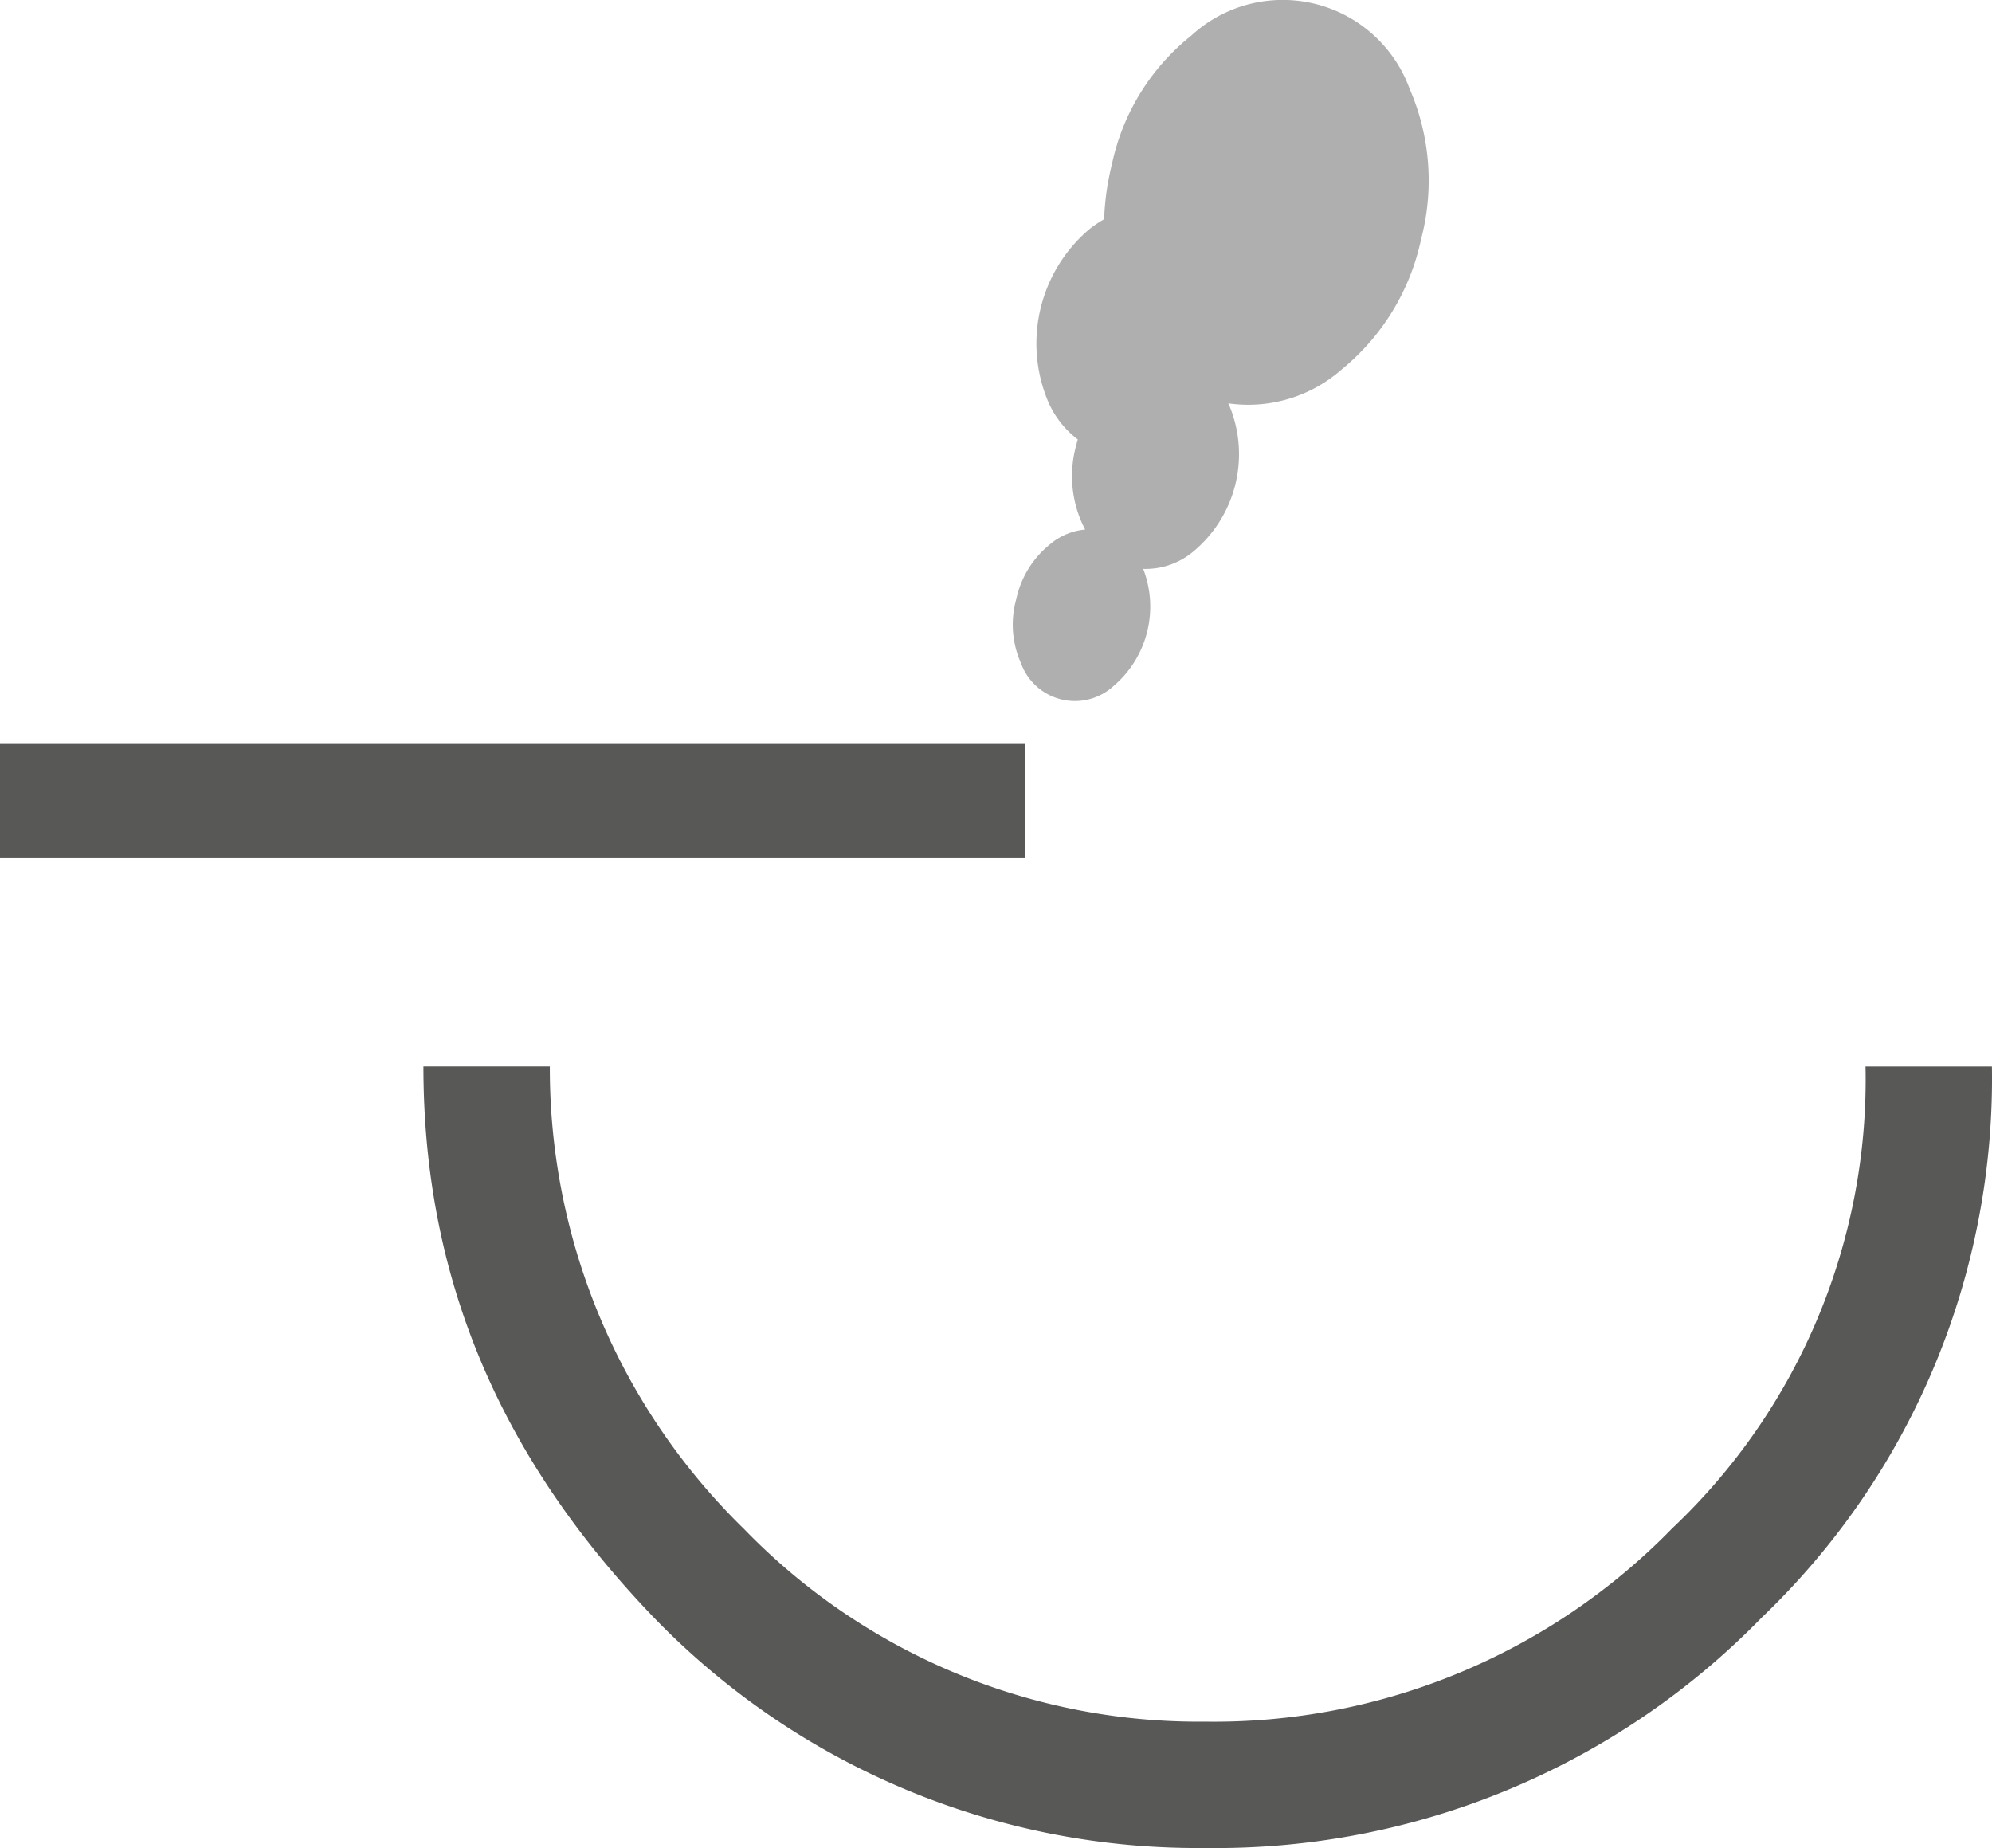
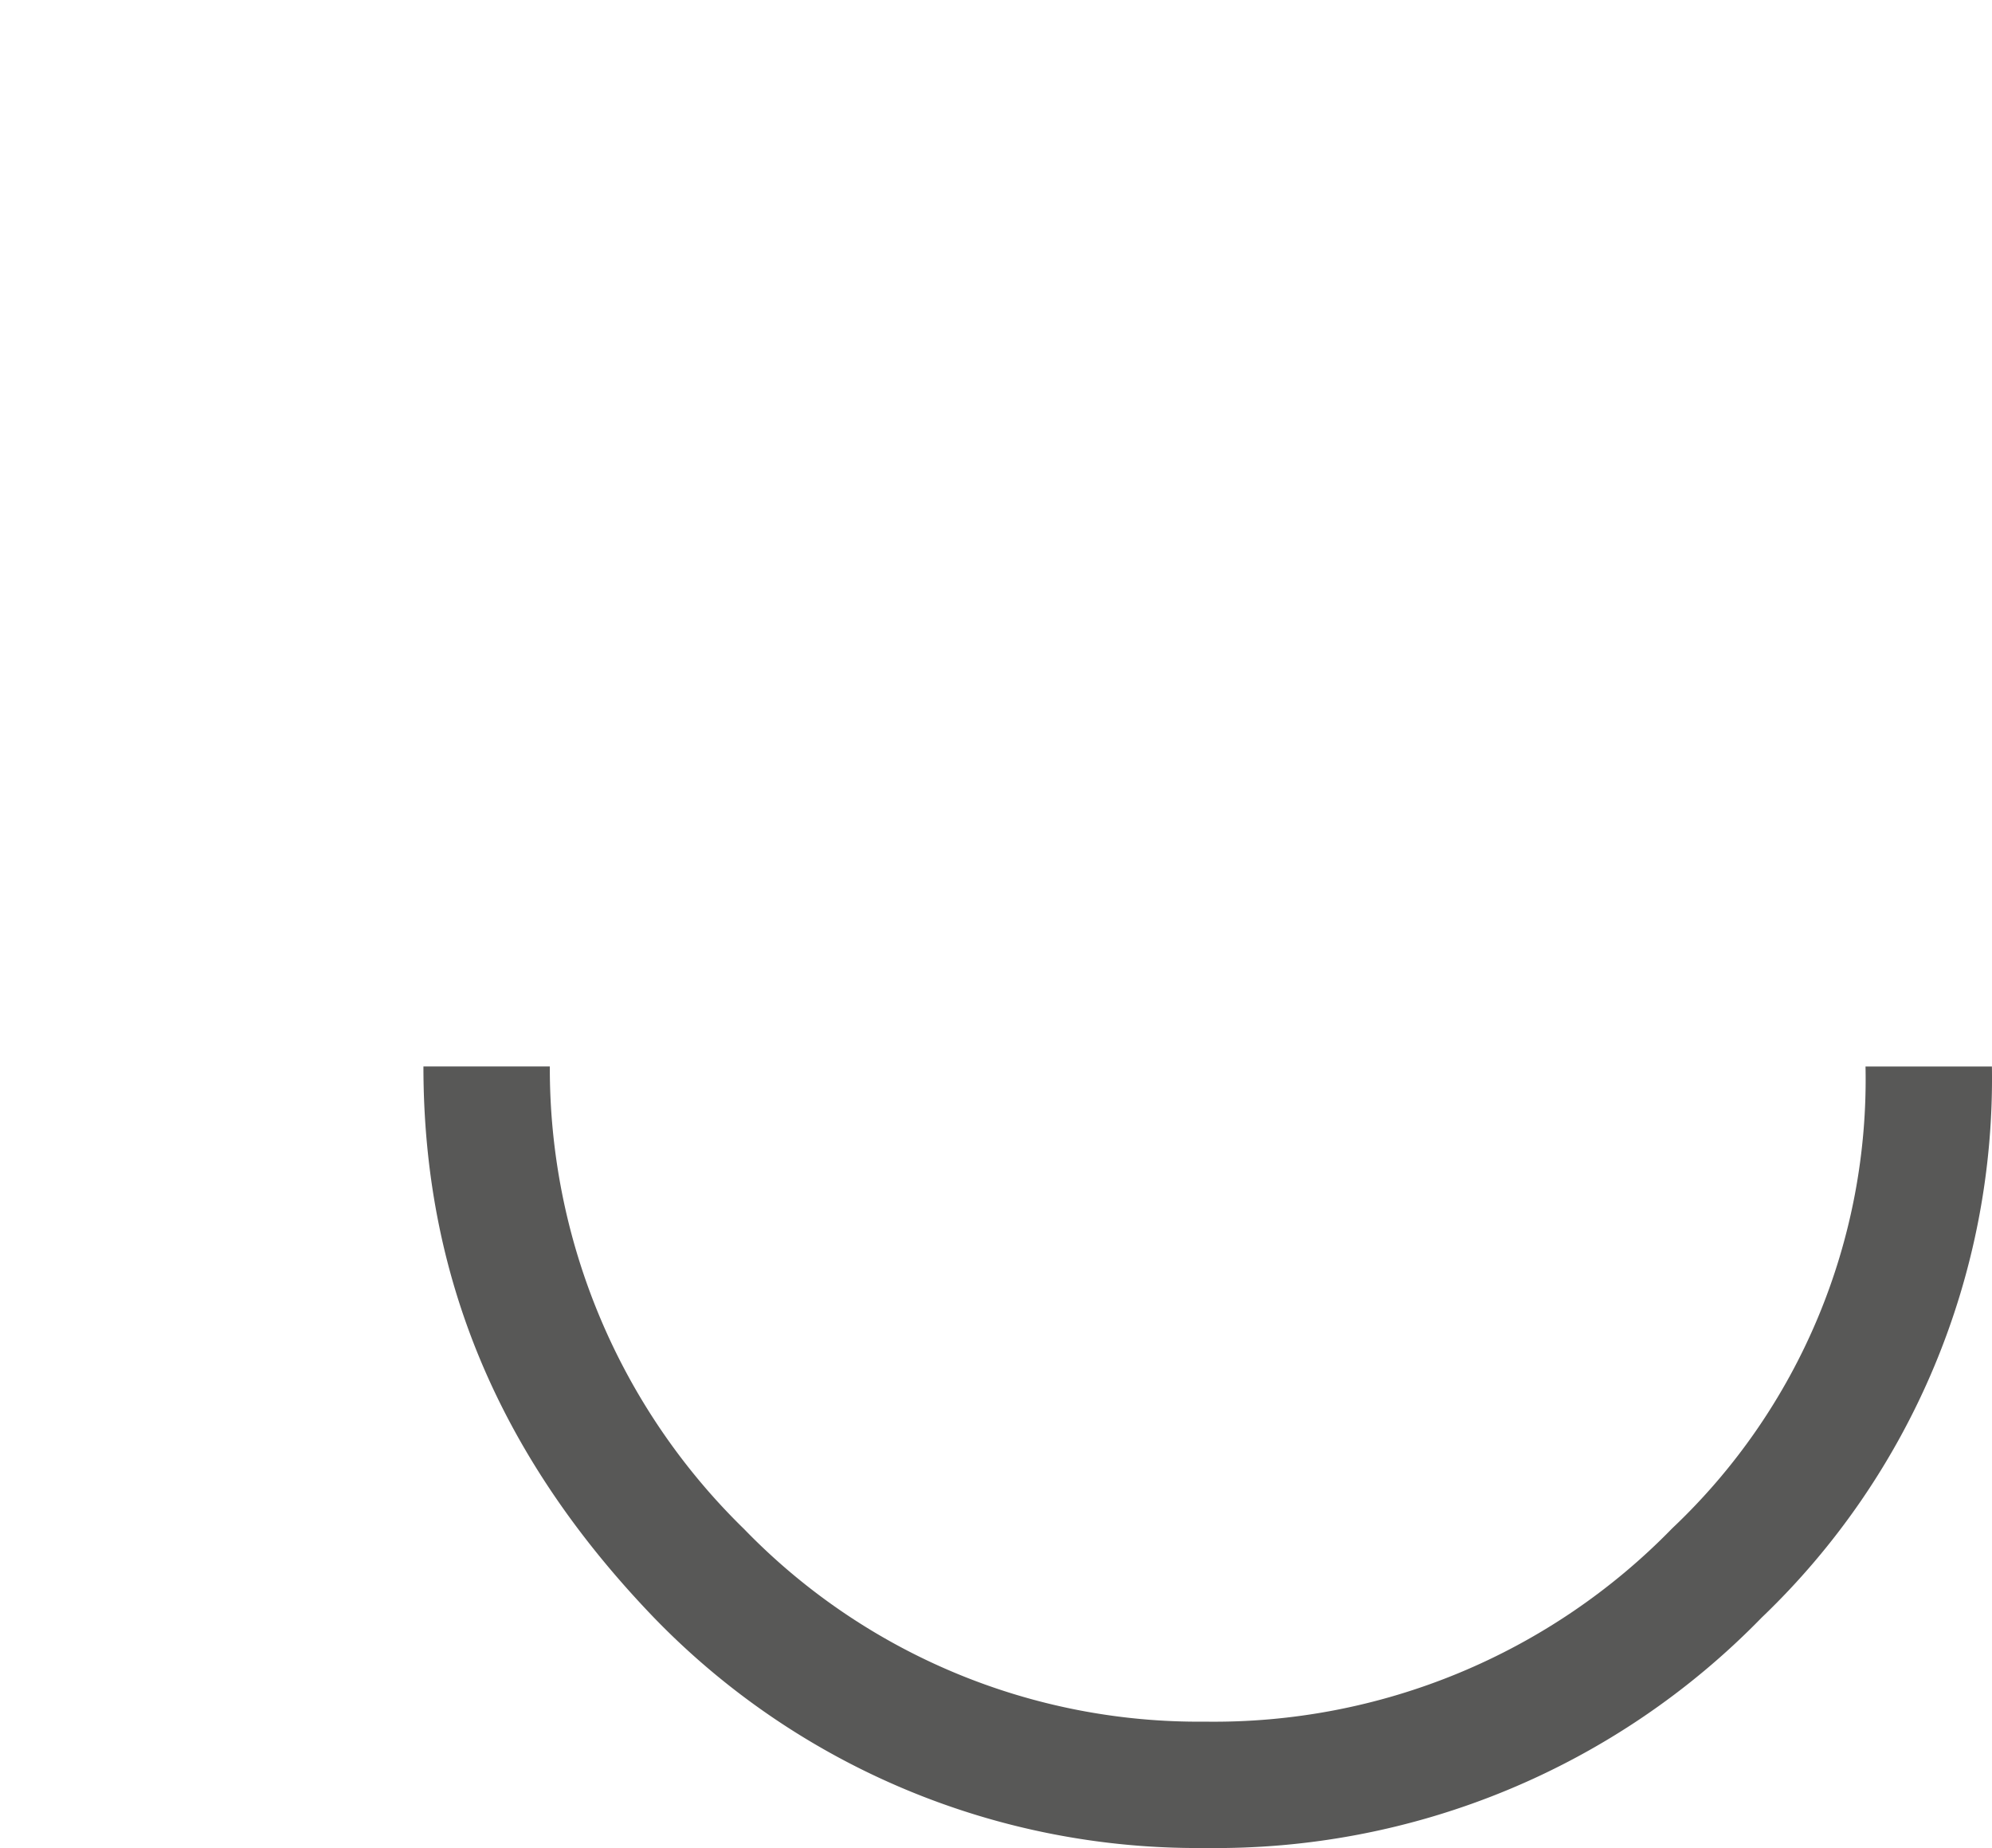
<svg xmlns="http://www.w3.org/2000/svg" width="70.365" height="65.27" viewBox="0 0 70.365 65.27">
  <g id="Raggruppa_1185" data-name="Raggruppa 1185" transform="translate(-352 -2897.114)">
    <g id="Raggruppa_1184" data-name="Raggruppa 1184">
      <g id="Raggruppa_911" data-name="Raggruppa 911" transform="translate(-774.183 547.537)">
        <g id="Raggruppa_816" data-name="Raggruppa 816" transform="translate(1126.183 2349.577)" style="isolation: isolate">
-           <rect id="Rettangolo_683" data-name="Rettangolo 683" width="4.062" height="36.213" transform="translate(36.213 26.249) rotate(90)" fill="#585857" />
          <g id="Raggruppa_123" data-name="Raggruppa 123" transform="translate(14.958 37.666)">
            <path id="Tracciato_271" data-name="Tracciato 271" d="M1372.888,1250.69a26.7,26.7,0,0,1-19.47-8.135c-5.49-5.705-8.144-12.063-8.144-19.469h4.465a22.714,22.714,0,0,0,6.865,16.342,22.353,22.353,0,0,0,16.283,6.8,22.588,22.588,0,0,0,16.5-6.829,21.8,21.8,0,0,0,6.827-16.311h4.465a26.345,26.345,0,0,1-8.136,19.468A26.908,26.908,0,0,1,1372.888,1250.69Z" transform="translate(-1345.275 -1223.086)" fill="#585857" />
          </g>
-           <path id="Tracciato_272" data-name="Tracciato 272" d="M1399.7,1159.158a8.125,8.125,0,0,0-.408-5.311,4.77,4.77,0,0,0-7.711-1.876,7.9,7.9,0,0,0-2.8,4.531,9.427,9.427,0,0,0-.278,1.955,4.007,4.007,0,0,0-.521.351,5.292,5.292,0,0,0-1.472,6.053,3.342,3.342,0,0,0,1.065,1.376,1.632,1.632,0,0,0-.054.19,4.075,4.075,0,0,0,.2,2.762c.036.08.075.15.111.23a2.216,2.216,0,0,0-1.242.521,3.391,3.391,0,0,0-1.188,1.926,3.338,3.338,0,0,0,.166,2.276,2.024,2.024,0,0,0,3.27.8,3.683,3.683,0,0,0,1.045-4.135,2.628,2.628,0,0,0,1.81-.647,4.47,4.47,0,0,0,1.241-5.1l-.046-.1a4.989,4.989,0,0,0,4-1.192A8.109,8.109,0,0,0,1399.7,1159.158Z" transform="translate(-1349.501 -1150.714)" fill="#afafb0" />
        </g>
      </g>
    </g>
  </g>
</svg>